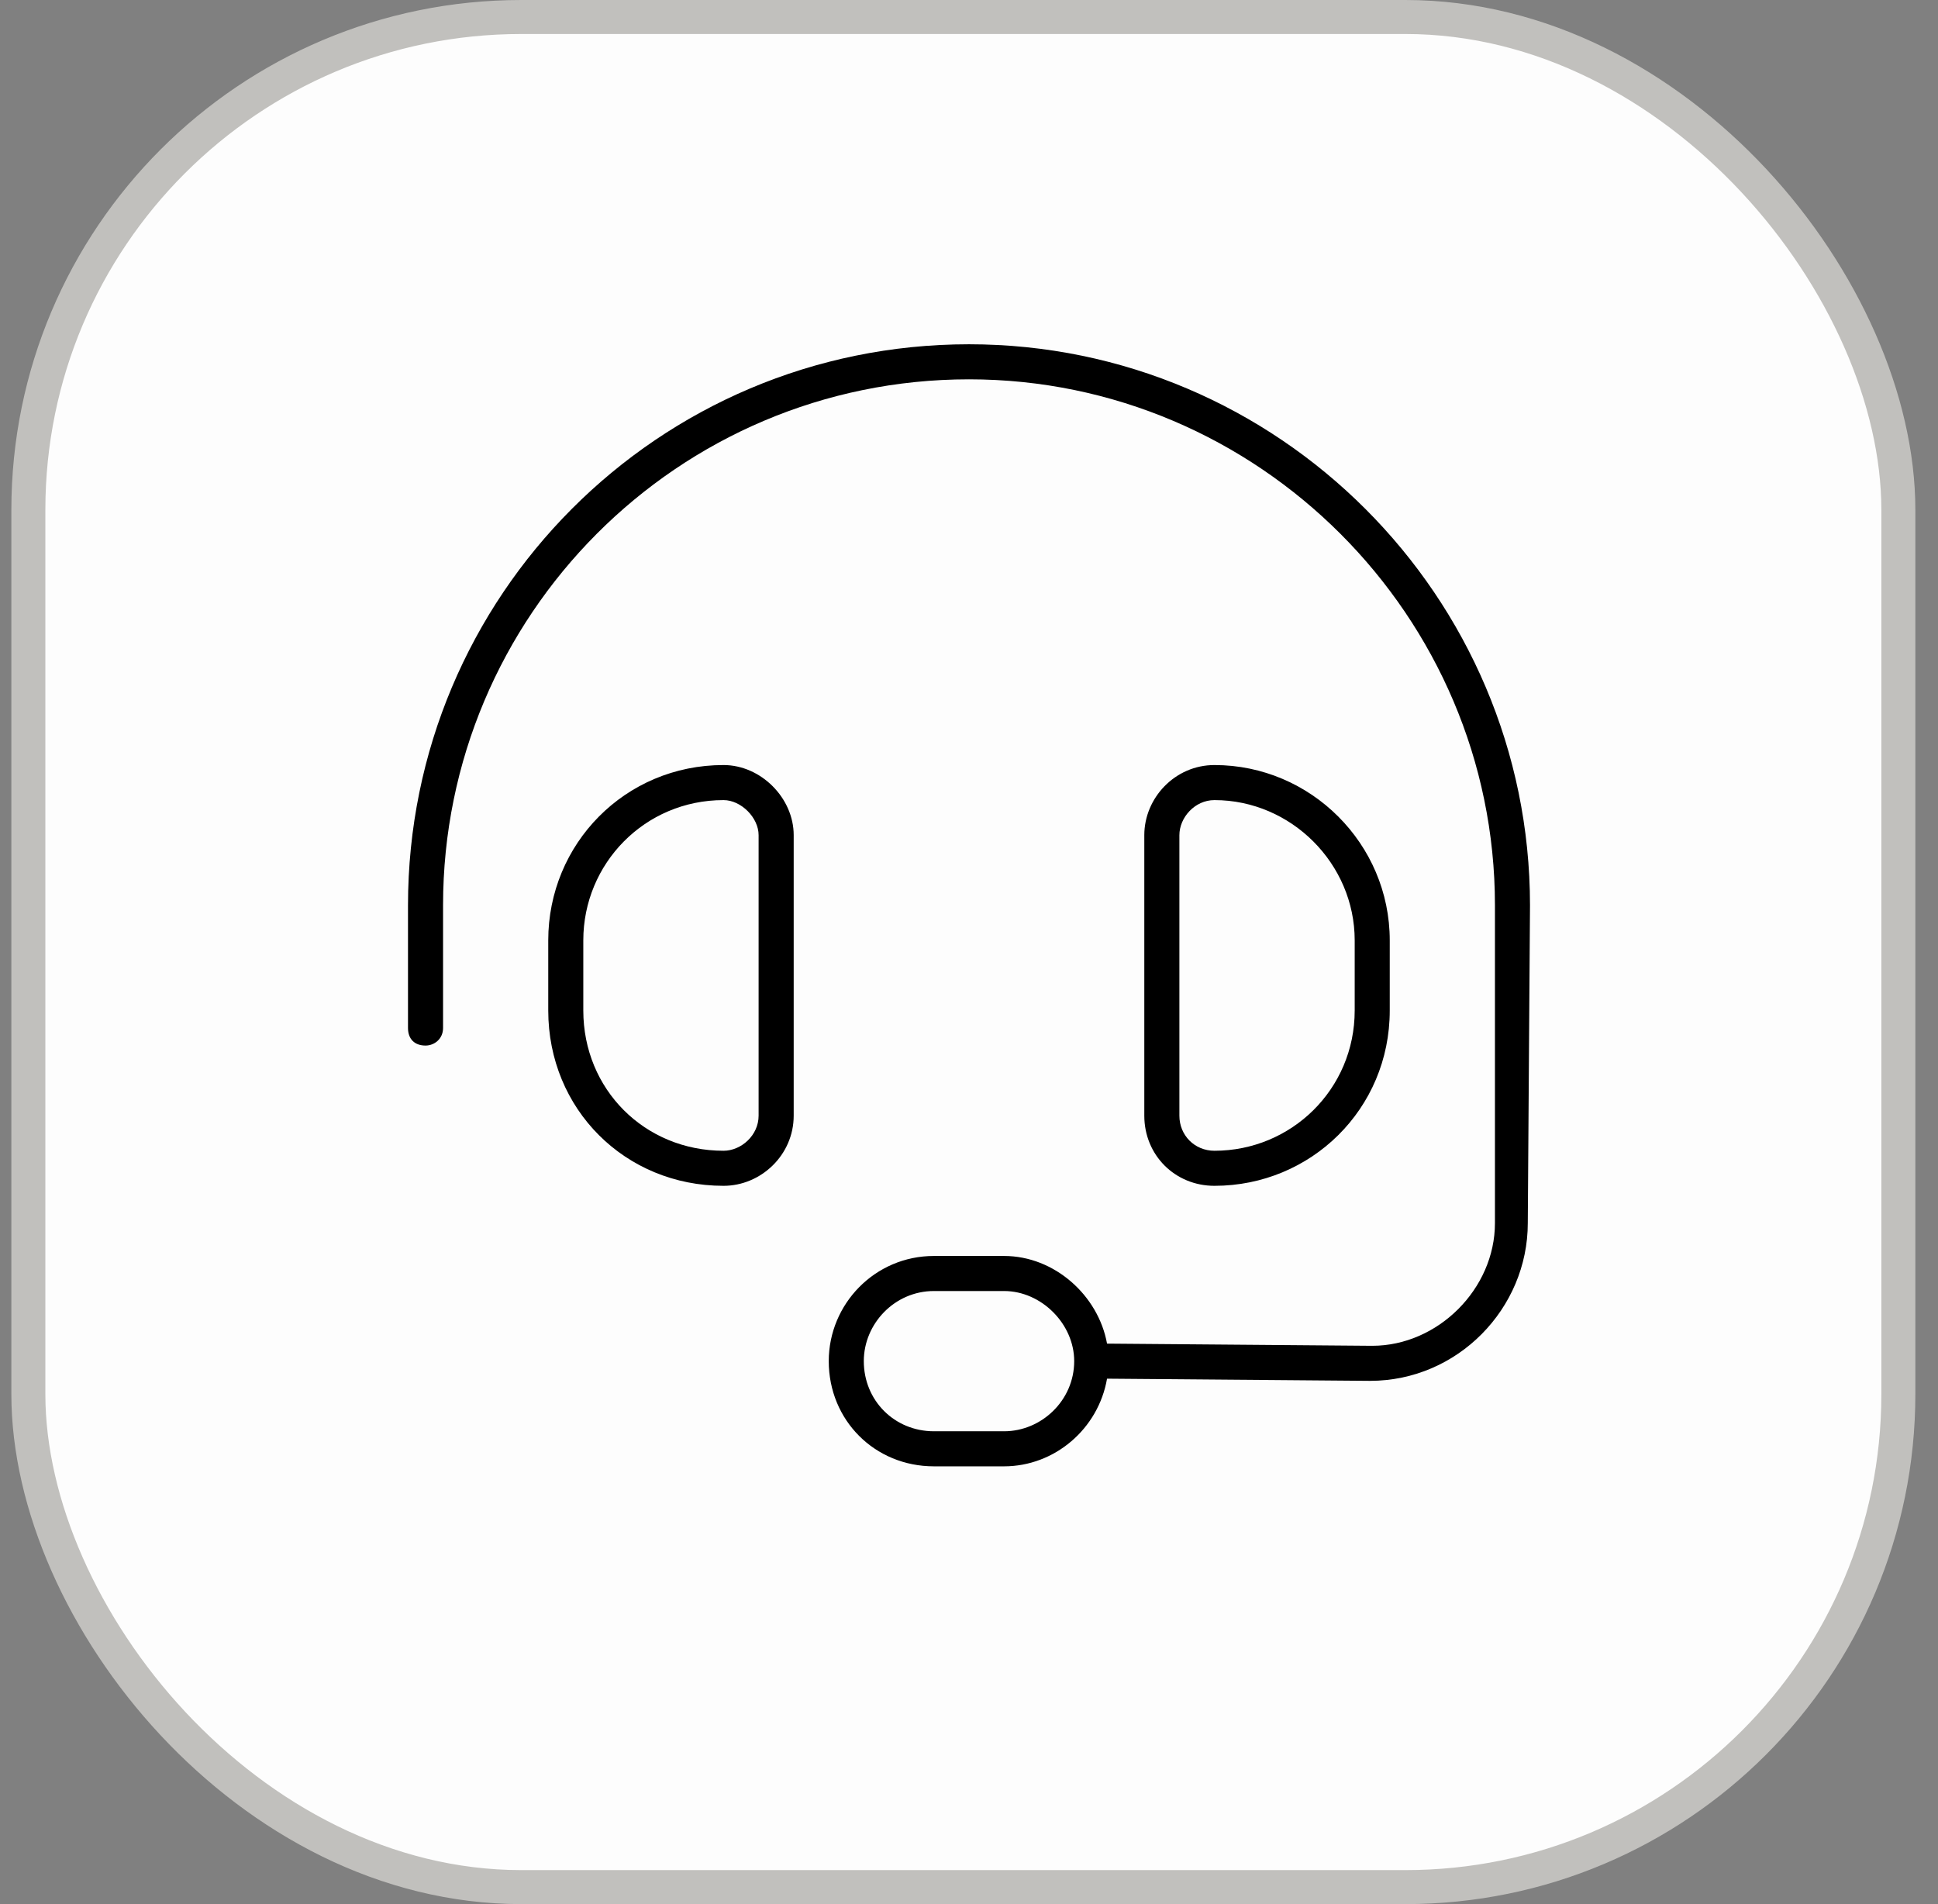
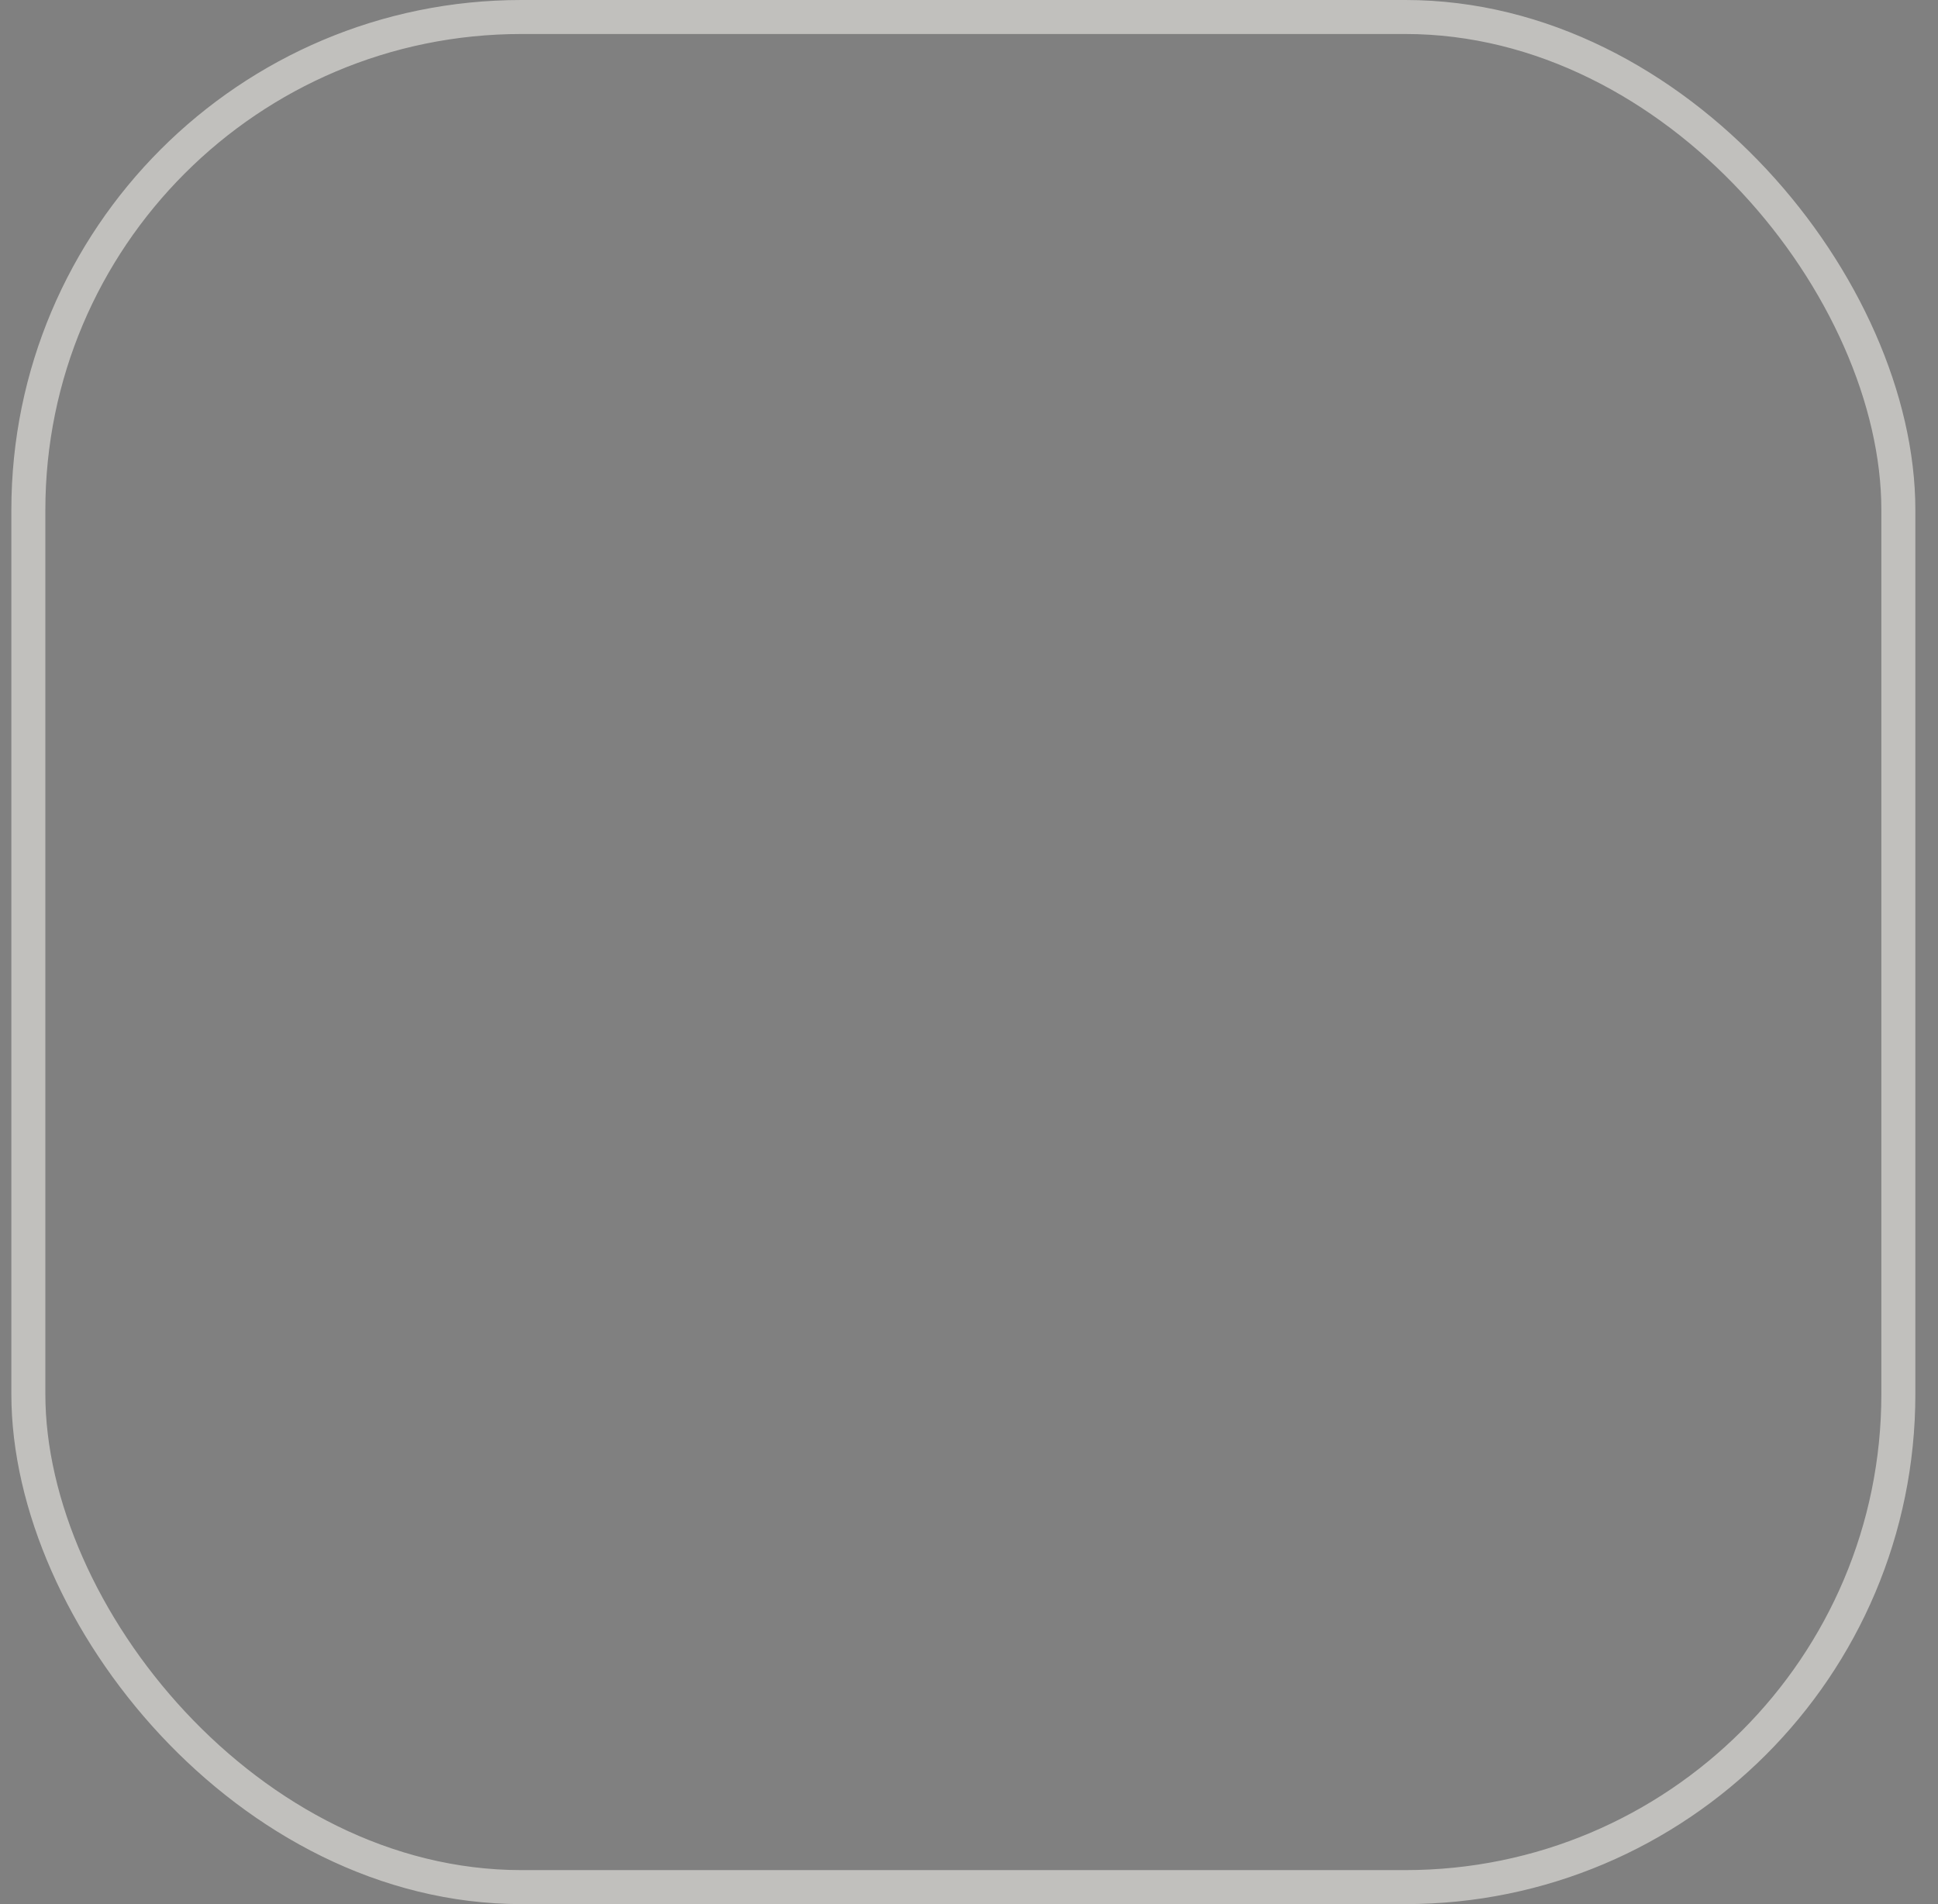
<svg xmlns="http://www.w3.org/2000/svg" width="57" height="56" viewBox="0 0 57 56" fill="none">
  <rect x="0" y="0" width="57" height="56" fill="#808080" stroke="none" />
-   <rect x="0.834" y="0.5" width="55" height="55" rx="14.5" fill="#FDFDFD" />
  <rect x="0.834" y="0.5" width="55" height="55" rx="14.5" stroke="#C1C0BD" />
-   <path d="M13.031 26.625V30.234C13.031 30.557 12.773 30.75 12.516 30.75C12.193 30.75 12 30.557 12 30.234V26.625C12 17.537 19.348 10.125 28.5 10.125C37.588 10.125 45 17.537 45 26.625L44.935 35.971C44.935 38.484 42.873 40.611 40.295 40.611L32.56 40.547C32.303 42.029 31.014 43.125 29.531 43.125H27.469C25.729 43.125 24.375 41.772 24.375 40.031C24.375 38.355 25.729 36.938 27.469 36.938H29.531C31.014 36.938 32.303 38.098 32.56 39.516L40.359 39.58C42.293 39.58 43.969 37.904 43.969 35.971V26.625C43.969 18.117 37.008 11.156 28.5 11.156C19.928 11.156 13.031 18.117 13.031 26.625ZM22.312 24.562C22.312 24.047 21.797 23.531 21.281 23.531C18.961 23.531 17.156 25.4 17.156 27.656V29.719C17.156 32.039 18.961 33.844 21.281 33.844C21.797 33.844 22.312 33.393 22.312 32.812V24.562ZM16.125 27.656C16.125 24.82 18.381 22.5 21.281 22.5C22.377 22.5 23.344 23.467 23.344 24.562V32.812C23.344 33.973 22.377 34.875 21.281 34.875C18.381 34.875 16.125 32.619 16.125 29.719V27.656ZM34.688 24.562V32.812C34.688 33.393 35.139 33.844 35.719 33.844C37.975 33.844 39.844 32.039 39.844 29.719V27.656C39.844 25.4 37.975 23.531 35.719 23.531C35.139 23.531 34.688 24.047 34.688 24.562ZM40.875 27.656V29.719C40.875 32.619 38.555 34.875 35.719 34.875C34.559 34.875 33.656 33.973 33.656 32.812V24.562C33.656 23.467 34.559 22.5 35.719 22.5C38.555 22.5 40.875 24.82 40.875 27.656ZM31.594 40.031C31.594 38.935 30.627 37.969 29.531 37.969H27.469C26.309 37.969 25.406 38.935 25.406 40.031C25.406 41.191 26.309 42.094 27.469 42.094H29.531C30.627 42.094 31.594 41.191 31.594 40.031Z" fill="black" />
</svg>